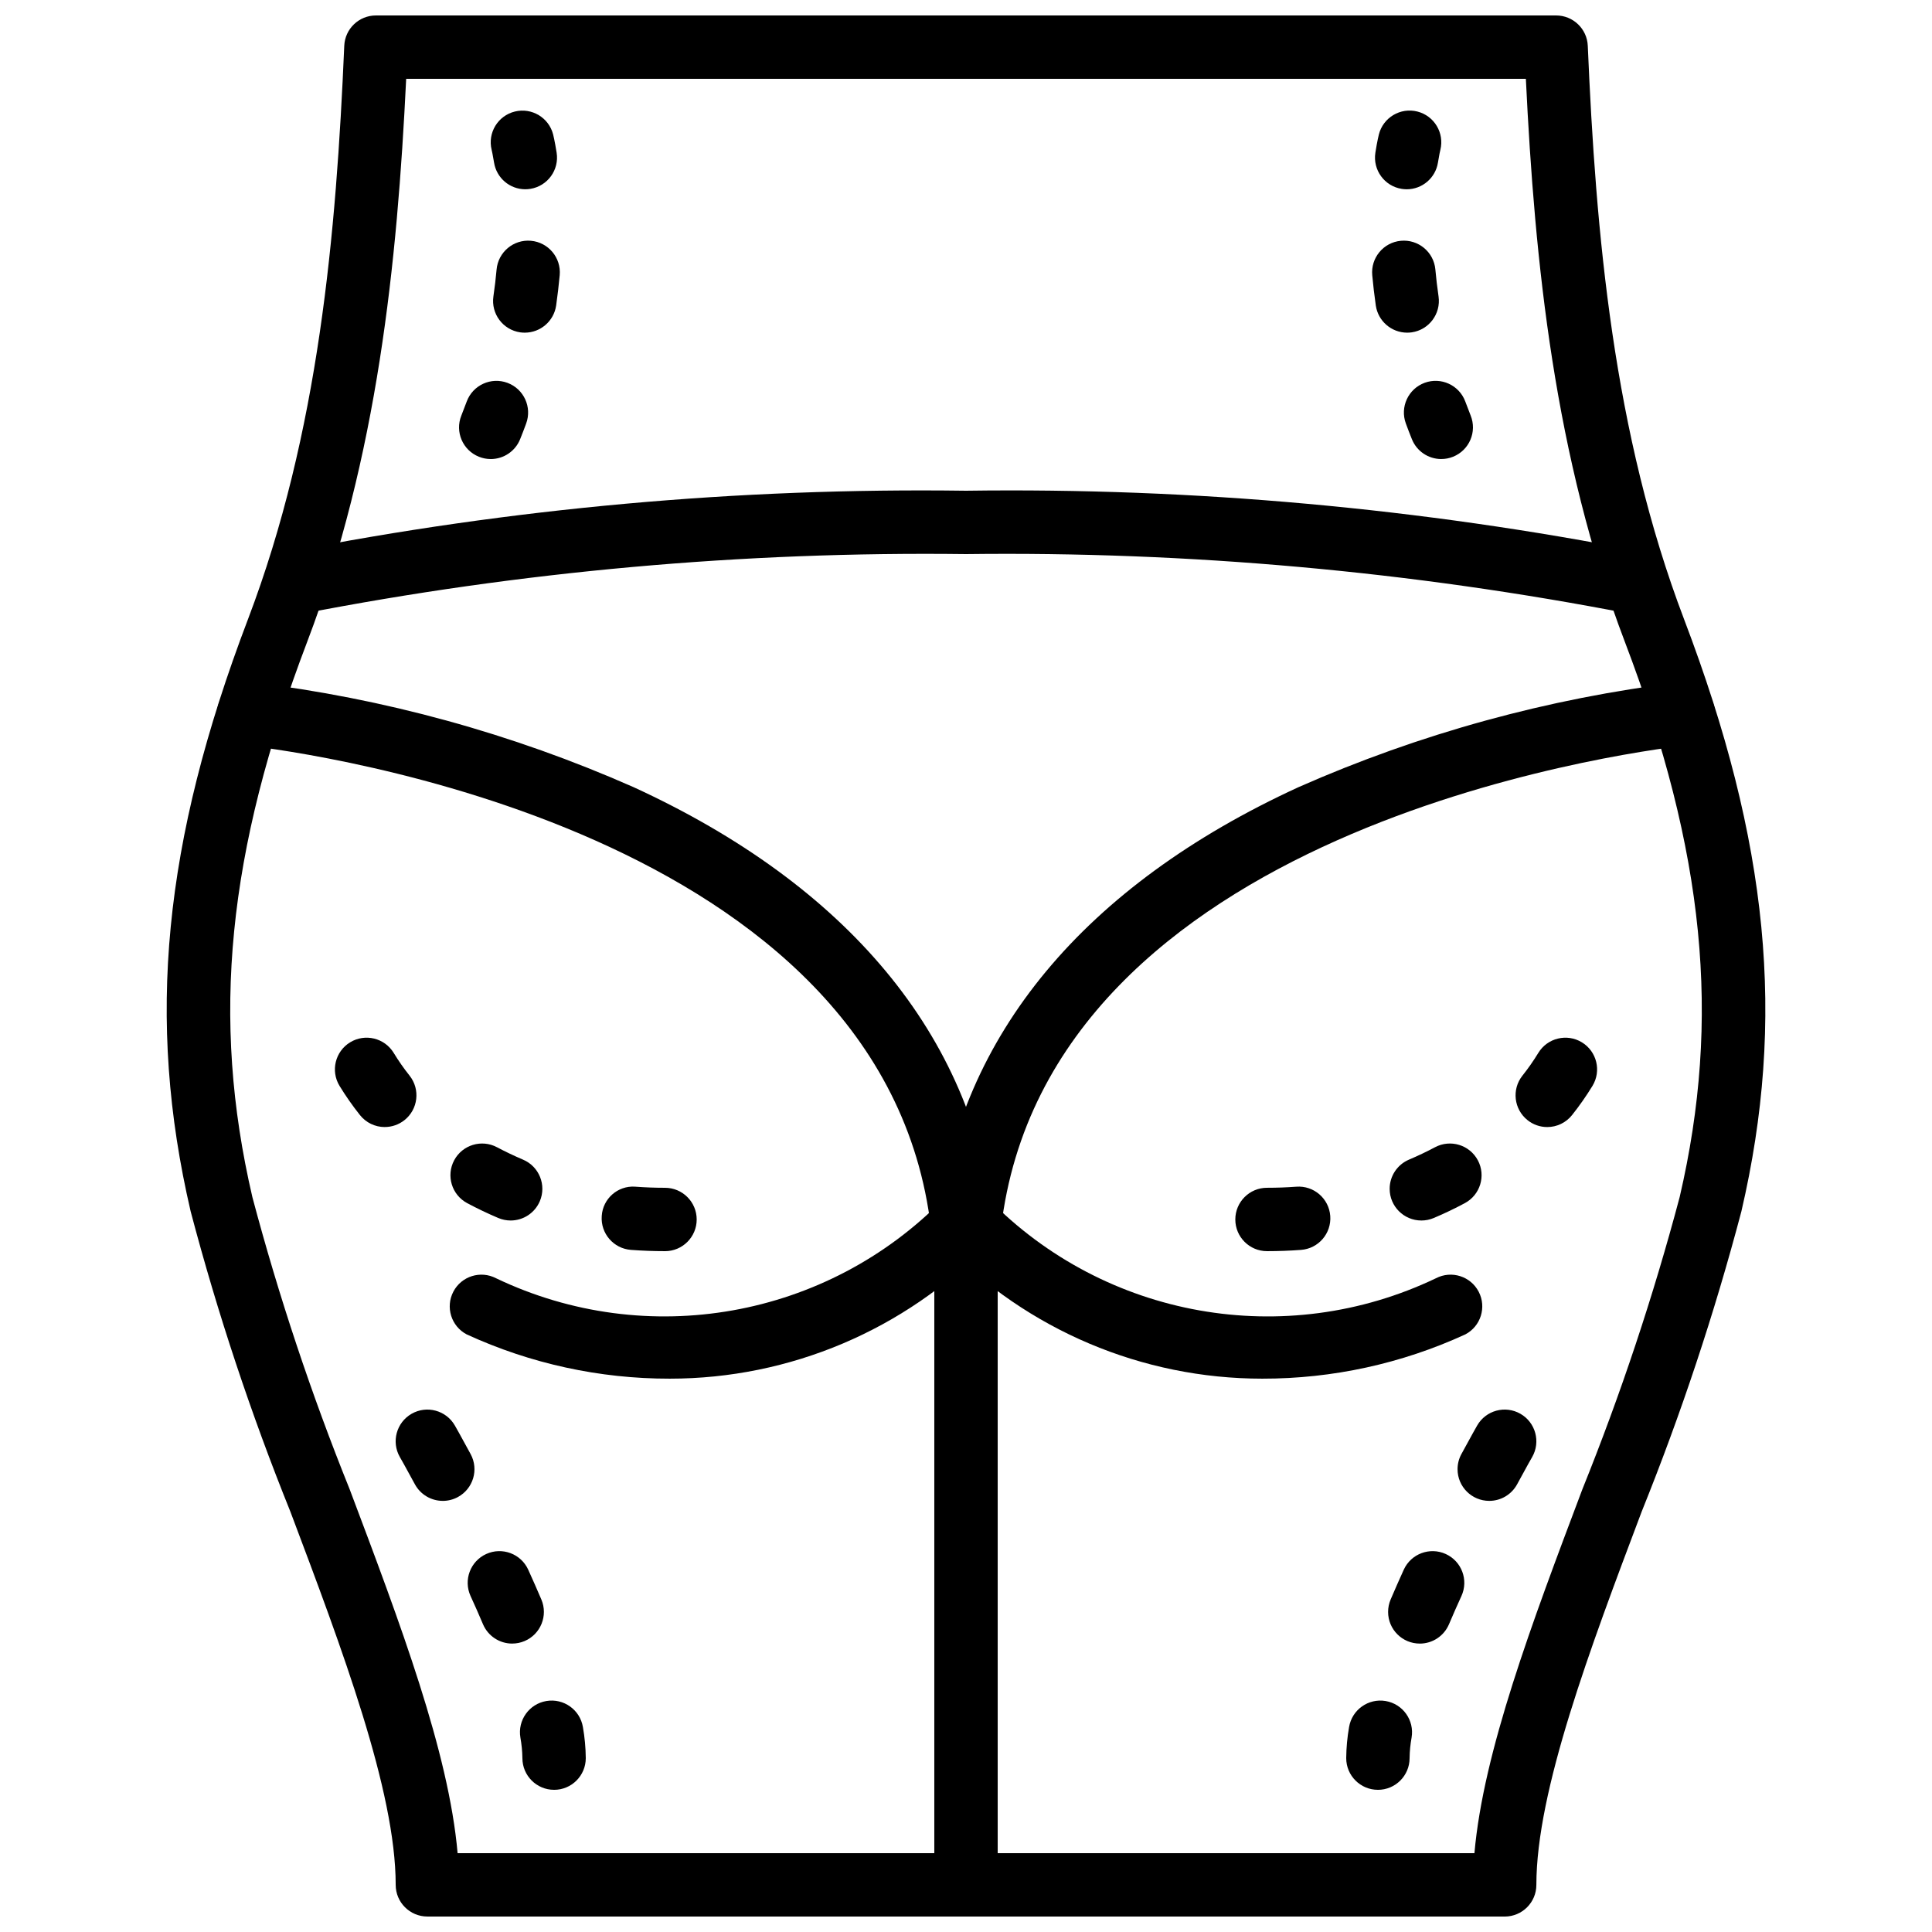
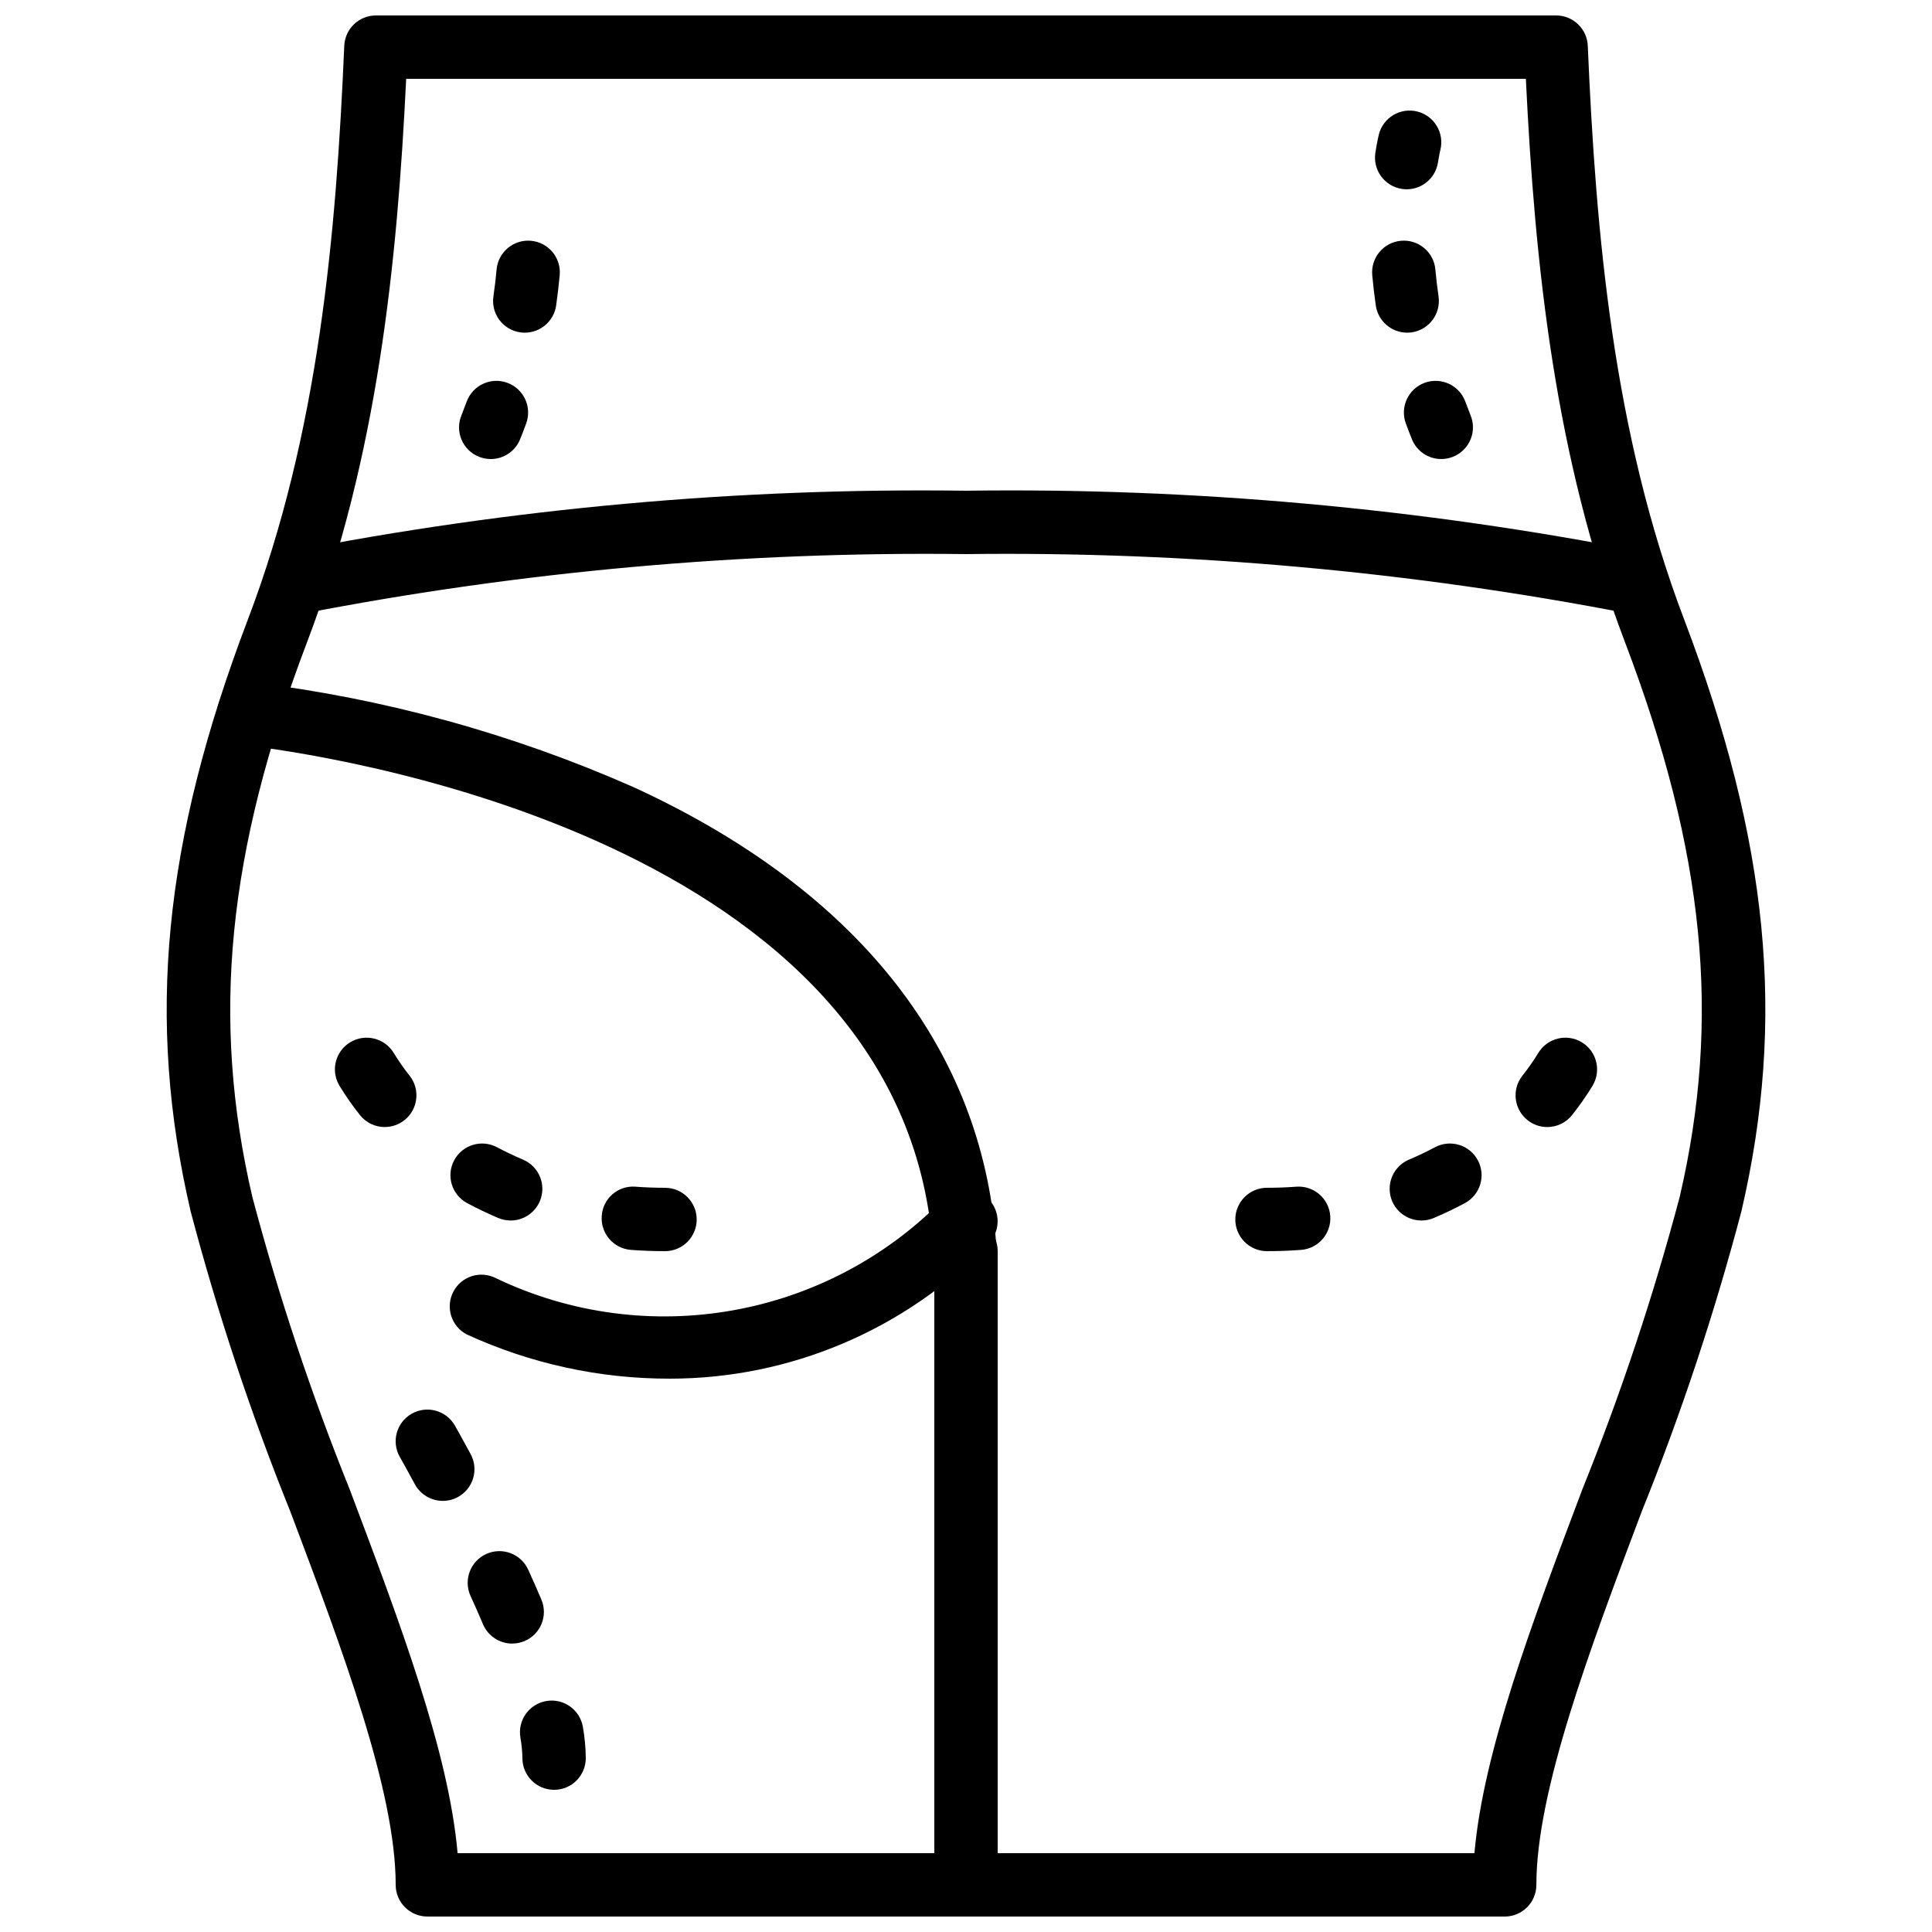
<svg xmlns="http://www.w3.org/2000/svg" width="800px" height="800px" version="1.1" viewBox="144 144 512 512">
  <defs>
    <clipPath id="b">
      <path d="m188 148.09h424v503.81h-424z" />
    </clipPath>
    <clipPath id="a">
      <path d="m391 467h18v184.9h-18z" />
    </clipPath>
  </defs>
  <path d="m321.48 509.36c-18.574 0.027-36.934-3.977-53.809-11.734-4.102-2.16-5.68-7.234-3.519-11.34 2.148-4.086 7.195-5.668 11.293-3.543 39.992 19.117 87.715 10.637 118.67-21.09 3.316-3.242 8.633-3.184 11.875 0.133 3.231 3.301 3.184 8.59-0.098 11.84-22.137 22.848-52.598 35.742-84.41 35.734z" />
  <g clip-path="url(#b)">
    <path d="m542.75 651.9h-285.49c-4.633 0.004-8.395-3.754-8.398-8.387v-0.008c0-24.902-14.188-62.516-27.906-98.891-10.465-25.949-19.289-52.527-26.43-79.582-11.848-50.898-7.305-97.816 15.18-156.9 18.82-49.438 23.395-102.27 25.527-152 0.191-4.492 3.891-8.035 8.387-8.035h312.77c4.496 0 8.195 3.543 8.387 8.035 2.133 49.734 6.707 102.57 25.527 152 22.484 59.082 27.027 106 15.18 156.9-7.141 27.055-15.965 53.633-26.43 79.582-13.719 36.375-27.902 73.988-27.902 98.895 0.004 4.633-3.754 8.395-8.387 8.398h-0.008zm-277.48-16.793h269.47c2.352-26.832 15.137-60.73 28.602-96.426 10.184-25.262 18.797-51.133 25.789-77.457 11.027-47.406 6.684-91.398-14.523-147.12-18.648-48.969-23.879-100.43-26.238-149.21h-296.73c-2.363 48.781-7.594 100.25-26.238 149.21-21.207 55.727-25.551 99.719-14.523 147.12 6.992 26.324 15.605 52.195 25.789 77.457 13.465 35.695 26.25 69.594 28.602 96.426z" />
  </g>
-   <path d="m478.52 509.36c-31.816 0.012-62.273-12.883-84.41-35.734-3.297-3.262-3.324-8.578-0.062-11.875 3.246-3.281 8.539-3.328 11.84-0.098 30.953 31.727 78.68 40.211 118.67 21.09 4.117-2.133 9.184-0.527 11.316 3.59 2.125 4.098 0.543 9.145-3.543 11.293-16.875 7.758-35.234 11.762-53.809 11.734z" />
  <g clip-path="url(#a)">
    <path d="m400 651.9c-4.633 0.004-8.395-3.754-8.398-8.387v-0.008-167.94c0-4.637 3.758-8.398 8.398-8.398 4.637 0 8.398 3.758 8.398 8.398v167.94c0.004 4.633-3.754 8.395-8.387 8.398h-0.008z" />
  </g>
  <path d="m577.85 306.88c-0.617 0-1.234-0.07-1.836-0.203-57.977-11.266-116.96-16.57-176.01-15.836-59.059-0.734-118.04 4.57-176.01 15.836-4.527 0.996-9.004-1.863-10.004-6.391-0.992-4.508 1.844-8.973 6.344-9.992 59.164-11.629 119.38-17.07 179.67-16.246 60.293-0.828 120.5 4.617 179.67 16.246 4.523 1.012 7.375 5.5 6.363 10.023-0.855 3.832-4.254 6.559-8.184 6.562z" />
  <path d="m400 492.36c-4.633 0.004-8.395-3.754-8.398-8.387v-0.008c-0.008-4.805-0.297-9.605-0.871-14.375-12.285-105.55-164.48-126.09-181.79-128.09-4.606-0.531-7.91-4.691-7.379-9.301 0.531-4.606 4.691-7.91 9.301-7.379 34.863 4.231 68.91 13.594 101.03 27.781 56.77 26.066 89.797 65.848 95.523 115.03 0.652 5.422 0.98 10.875 0.984 16.336 0.004 4.633-3.754 8.395-8.387 8.398h-0.008z" />
-   <path d="m400 492.36c-4.633 0.004-8.395-3.754-8.398-8.387v-0.008 0.004c0.004-5.469 0.332-10.93 0.984-16.359 5.723-49.16 38.754-88.938 95.523-115 32.125-14.188 66.172-23.551 101.03-27.781 4.606-0.531 8.77 2.773 9.301 7.379s-2.773 8.77-7.379 9.301c-17.309 2-169.51 22.543-181.79 128.07-0.57 4.777-0.859 9.586-0.871 14.395 0.004 4.633-3.754 8.395-8.387 8.398h-0.008z" />
-   <path d="m283.21 194.16c-4.125-0.004-7.637-3.008-8.281-7.086-0.328-2.035-0.598-3.207-0.641-3.371-1.102-4.504 1.66-9.051 6.168-10.148 4.469-1.09 8.984 1.617 10.129 6.074 0 0 0.434 1.699 0.926 4.82 0.727 4.574-2.391 8.871-6.965 9.602h-0.012c-0.438 0.07-0.879 0.109-1.32 0.105z" />
  <path d="m283.08 232.16c-0.402 0-0.805-0.027-1.207-0.082-4.59-0.664-7.773-4.922-7.117-9.512 0.359-2.469 0.641-4.848 0.844-7.133 0.41-4.621 4.488-8.035 9.105-7.625 4.621 0.41 8.035 4.488 7.625 9.105 0 0.016-0.004 0.027-0.004 0.043-0.238 2.566-0.551 5.238-0.941 8.004-0.598 4.129-4.137 7.191-8.309 7.199z" />
  <path d="m274.05 265.65c-1.07 0.004-2.133-0.203-3.125-0.605-4.301-1.719-6.391-6.598-4.672-10.898 0.004-0.004 0.004-0.012 0.008-0.016 0.5-1.262 0.977-2.516 1.434-3.746 1.625-4.344 6.465-6.547 10.809-4.918 4.324 1.617 6.527 6.426 4.938 10.758-0.508 1.379-1.031 2.762-1.598 4.156-1.273 3.184-4.359 5.273-7.789 5.273z" />
  <path d="m516.79 194.16c-0.441 0-0.883-0.035-1.32-0.105-4.574-0.723-7.699-5.016-6.981-9.59v-0.012c0.492-3.125 0.926-4.82 0.926-4.82 1.141-4.496 5.711-7.215 10.207-6.074 4.473 1.137 7.191 5.668 6.09 10.148-0.051 0.18-0.32 1.352-0.641 3.371-0.645 4.078-4.156 7.078-8.281 7.086z" />
  <path d="m516.91 232.16c-4.172-0.008-7.707-3.07-8.309-7.199-0.395-2.762-0.707-5.438-0.941-8.004-0.434-4.617 2.961-8.715 7.578-9.145 4.617-0.434 8.715 2.961 9.145 7.578 0 0.016 0.004 0.027 0.004 0.043 0.203 2.289 0.488 4.664 0.844 7.133 0.656 4.59-2.527 8.848-7.117 9.512-0.398 0.055-0.801 0.082-1.207 0.082z" />
  <path d="m525.95 265.65c-3.43 0-6.516-2.086-7.789-5.273-0.566-1.395-1.09-2.781-1.598-4.156-1.598-4.352 0.633-9.176 4.988-10.777 4.332-1.59 9.141 0.613 10.758 4.938 0.461 1.23 0.934 2.484 1.434 3.746 1.727 4.297-0.355 9.18-4.648 10.906-0.004 0.004-0.012 0.004-0.016 0.008-0.992 0.402-2.055 0.609-3.125 0.605z" />
  <path d="m290.84 618.32c-4.633 0.004-8.395-3.754-8.398-8.387v-0.008c-0.027-1.828-0.207-3.652-0.531-5.453-0.773-4.574 2.305-8.91 6.879-9.684 4.574-0.773 8.91 2.305 9.684 6.879 0.48 2.727 0.738 5.488 0.762 8.258 0.004 4.633-3.754 8.395-8.387 8.398h-0.008zm-11.102-38.754c-3.371 0-6.414-2.016-7.734-5.117-1.066-2.527-2.168-5.023-3.305-7.496-1.926-4.223-0.062-9.203 4.156-11.129 4.223-1.926 9.203-0.062 11.129 4.156 1.18 2.598 2.352 5.246 3.484 7.906 1.812 4.266-0.176 9.195-4.441 11.008-1.039 0.441-2.16 0.668-3.289 0.668zm-18.395-37.82c-3.086 0-5.926-1.688-7.394-4.402-2.41-4.469-3.953-7.176-3.984-7.215-2.305-4.027-0.91-9.16 3.117-11.465 4.027-2.305 9.16-0.91 11.465 3.117 0 0 1.633 2.856 4.18 7.578 2.207 4.078 0.688 9.172-3.391 11.379-1.227 0.664-2.598 1.012-3.988 1.012z" />
-   <path d="m509.16 618.32c-4.633 0.004-8.395-3.754-8.398-8.387v-0.008c0.027-2.769 0.281-5.531 0.762-8.258 0.773-4.574 5.109-7.652 9.684-6.879 4.574 0.773 7.652 5.109 6.879 9.684-0.328 1.801-0.504 3.625-0.531 5.453 0.004 4.633-3.754 8.395-8.387 8.398h-0.008zm11.102-38.754c-4.637 0.004-8.398-3.75-8.402-8.387 0-1.129 0.227-2.25 0.668-3.289 1.133-2.656 2.305-5.305 3.484-7.906 1.926-4.223 6.906-6.082 11.129-4.156 4.223 1.926 6.082 6.906 4.156 11.129-1.133 2.469-2.234 4.965-3.305 7.496-1.32 3.102-4.363 5.117-7.731 5.117zm18.395-37.82c-4.637-0.004-8.395-3.762-8.391-8.398 0-1.395 0.348-2.766 1.012-3.988 2.551-4.723 4.18-7.578 4.18-7.578 2.305-4.027 7.438-5.422 11.465-3.117 4.027 2.305 5.422 7.438 3.117 11.465-0.031 0.039-1.574 2.746-3.984 7.215-1.469 2.715-4.309 4.406-7.394 4.402z" />
  <path d="m320.23 475.57c-3.043 0-6.047-0.113-9.012-0.336-4.625-0.344-8.094-4.371-7.75-8.992v-0.004c0.289-4.578 4.234-8.051 8.809-7.762 0.062 0.004 0.125 0.008 0.188 0.016 2.559 0.188 5.148 0.285 7.766 0.285 4.637 0 8.398 3.758 8.398 8.398 0 4.637-3.758 8.398-8.398 8.398zm-40.902-8.125c-1.125 0-2.242-0.227-3.281-0.664-2.836-1.207-5.586-2.519-8.25-3.945-4.086-2.191-5.621-7.277-3.43-11.363 2.184-4.074 7.254-5.613 11.336-3.445 2.231 1.18 4.531 2.277 6.906 3.289 4.269 1.809 6.266 6.738 4.453 11.008-1.316 3.106-4.363 5.121-7.734 5.121zm-33.359-24.766c-2.566 0.004-4.992-1.168-6.586-3.184-1.957-2.461-3.762-5.039-5.402-7.723-2.414-3.961-1.156-9.133 2.805-11.547 3.961-2.414 9.133-1.156 11.547 2.805 1.277 2.098 2.684 4.113 4.215 6.035 2.879 3.641 2.258 8.926-1.383 11.801-1.48 1.168-3.309 1.805-5.195 1.809z" />
  <path d="m479.77 475.57c-4.637 0-8.398-3.758-8.398-8.398 0-4.637 3.758-8.398 8.398-8.398 2.617 0 5.203-0.094 7.766-0.285 4.625-0.344 8.652 3.125 8.996 7.75s-3.125 8.652-7.75 8.996c-2.969 0.223-5.973 0.332-9.012 0.336zm40.902-8.125c-4.637 0-8.398-3.758-8.398-8.395 0-3.371 2.016-6.418 5.121-7.734 2.379-1.008 4.68-2.106 6.906-3.289 4.094-2.176 9.176-0.617 11.352 3.477 2.168 4.082 0.629 9.148-3.445 11.336-2.656 1.426-5.406 2.742-8.25 3.945-1.039 0.438-2.152 0.664-3.281 0.664zm33.359-24.766c-1.891 0.004-3.731-0.637-5.207-1.82-3.633-2.879-4.246-8.156-1.371-11.793 1.531-1.922 2.938-3.938 4.215-6.035 2.414-3.961 7.582-5.219 11.547-2.805 3.961 2.414 5.219 7.582 2.805 11.547-1.641 2.684-3.445 5.262-5.402 7.723-1.59 2.012-4.019 3.188-6.586 3.184z" />
</svg>